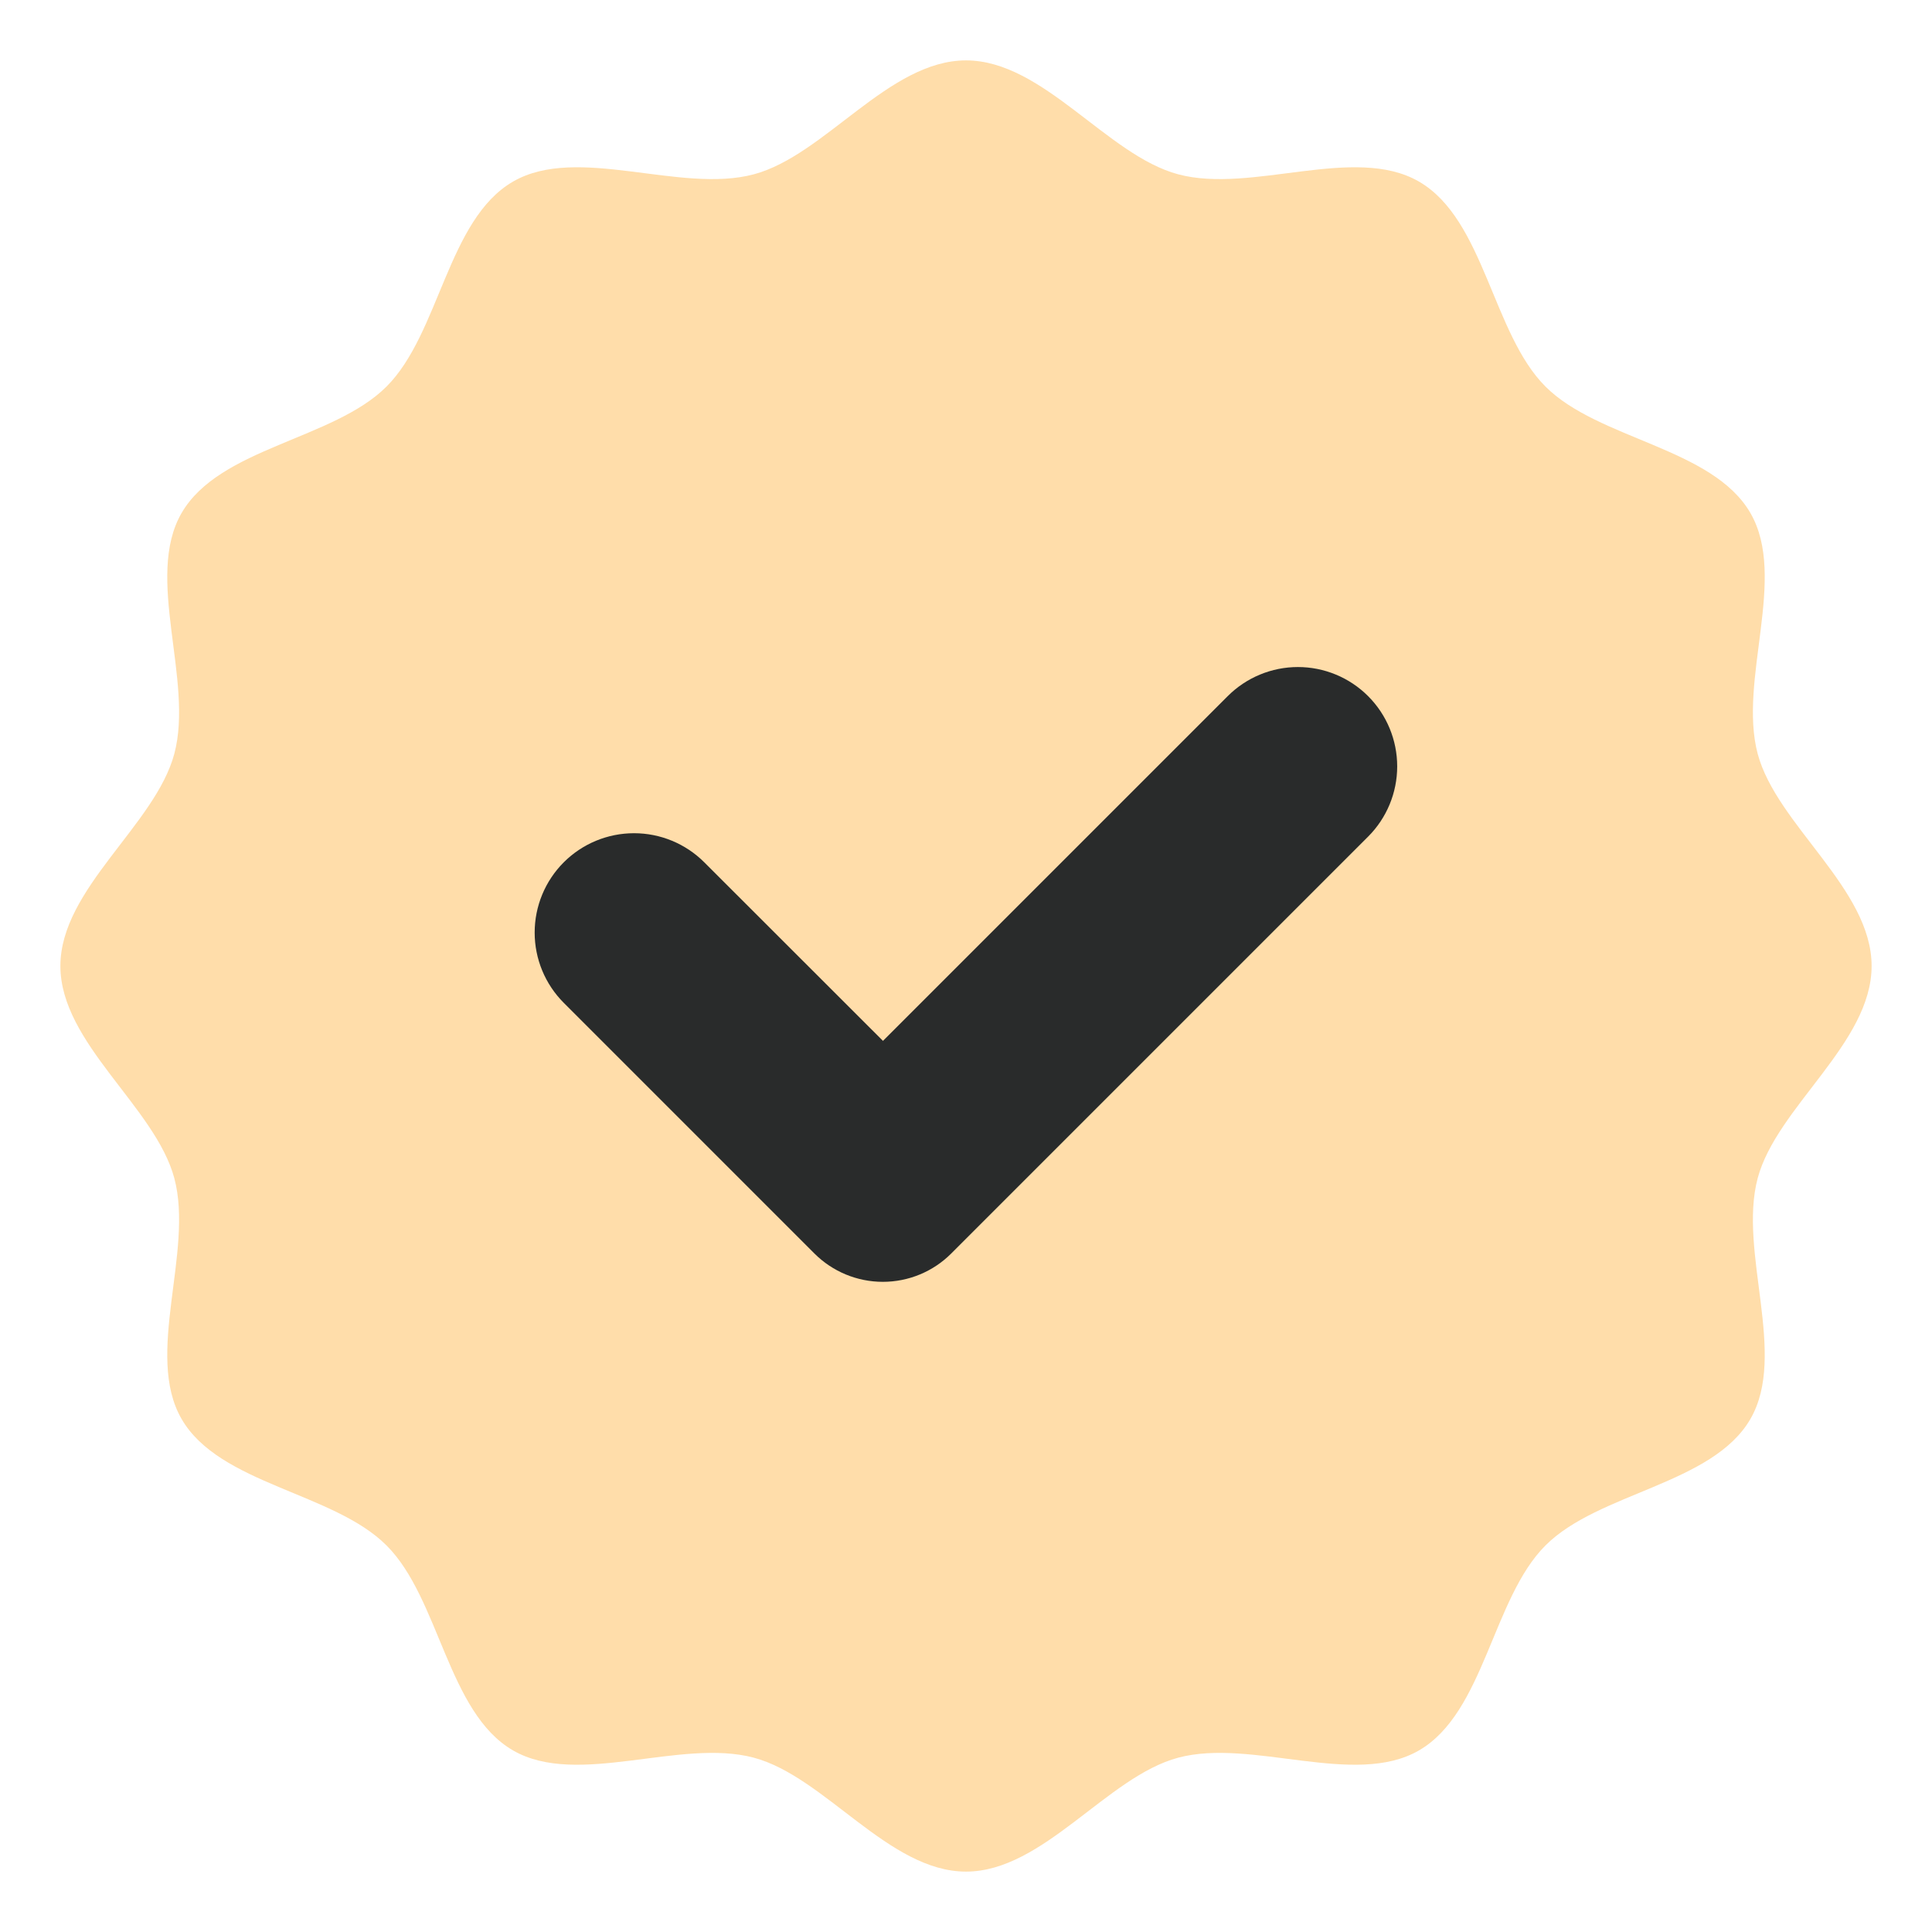
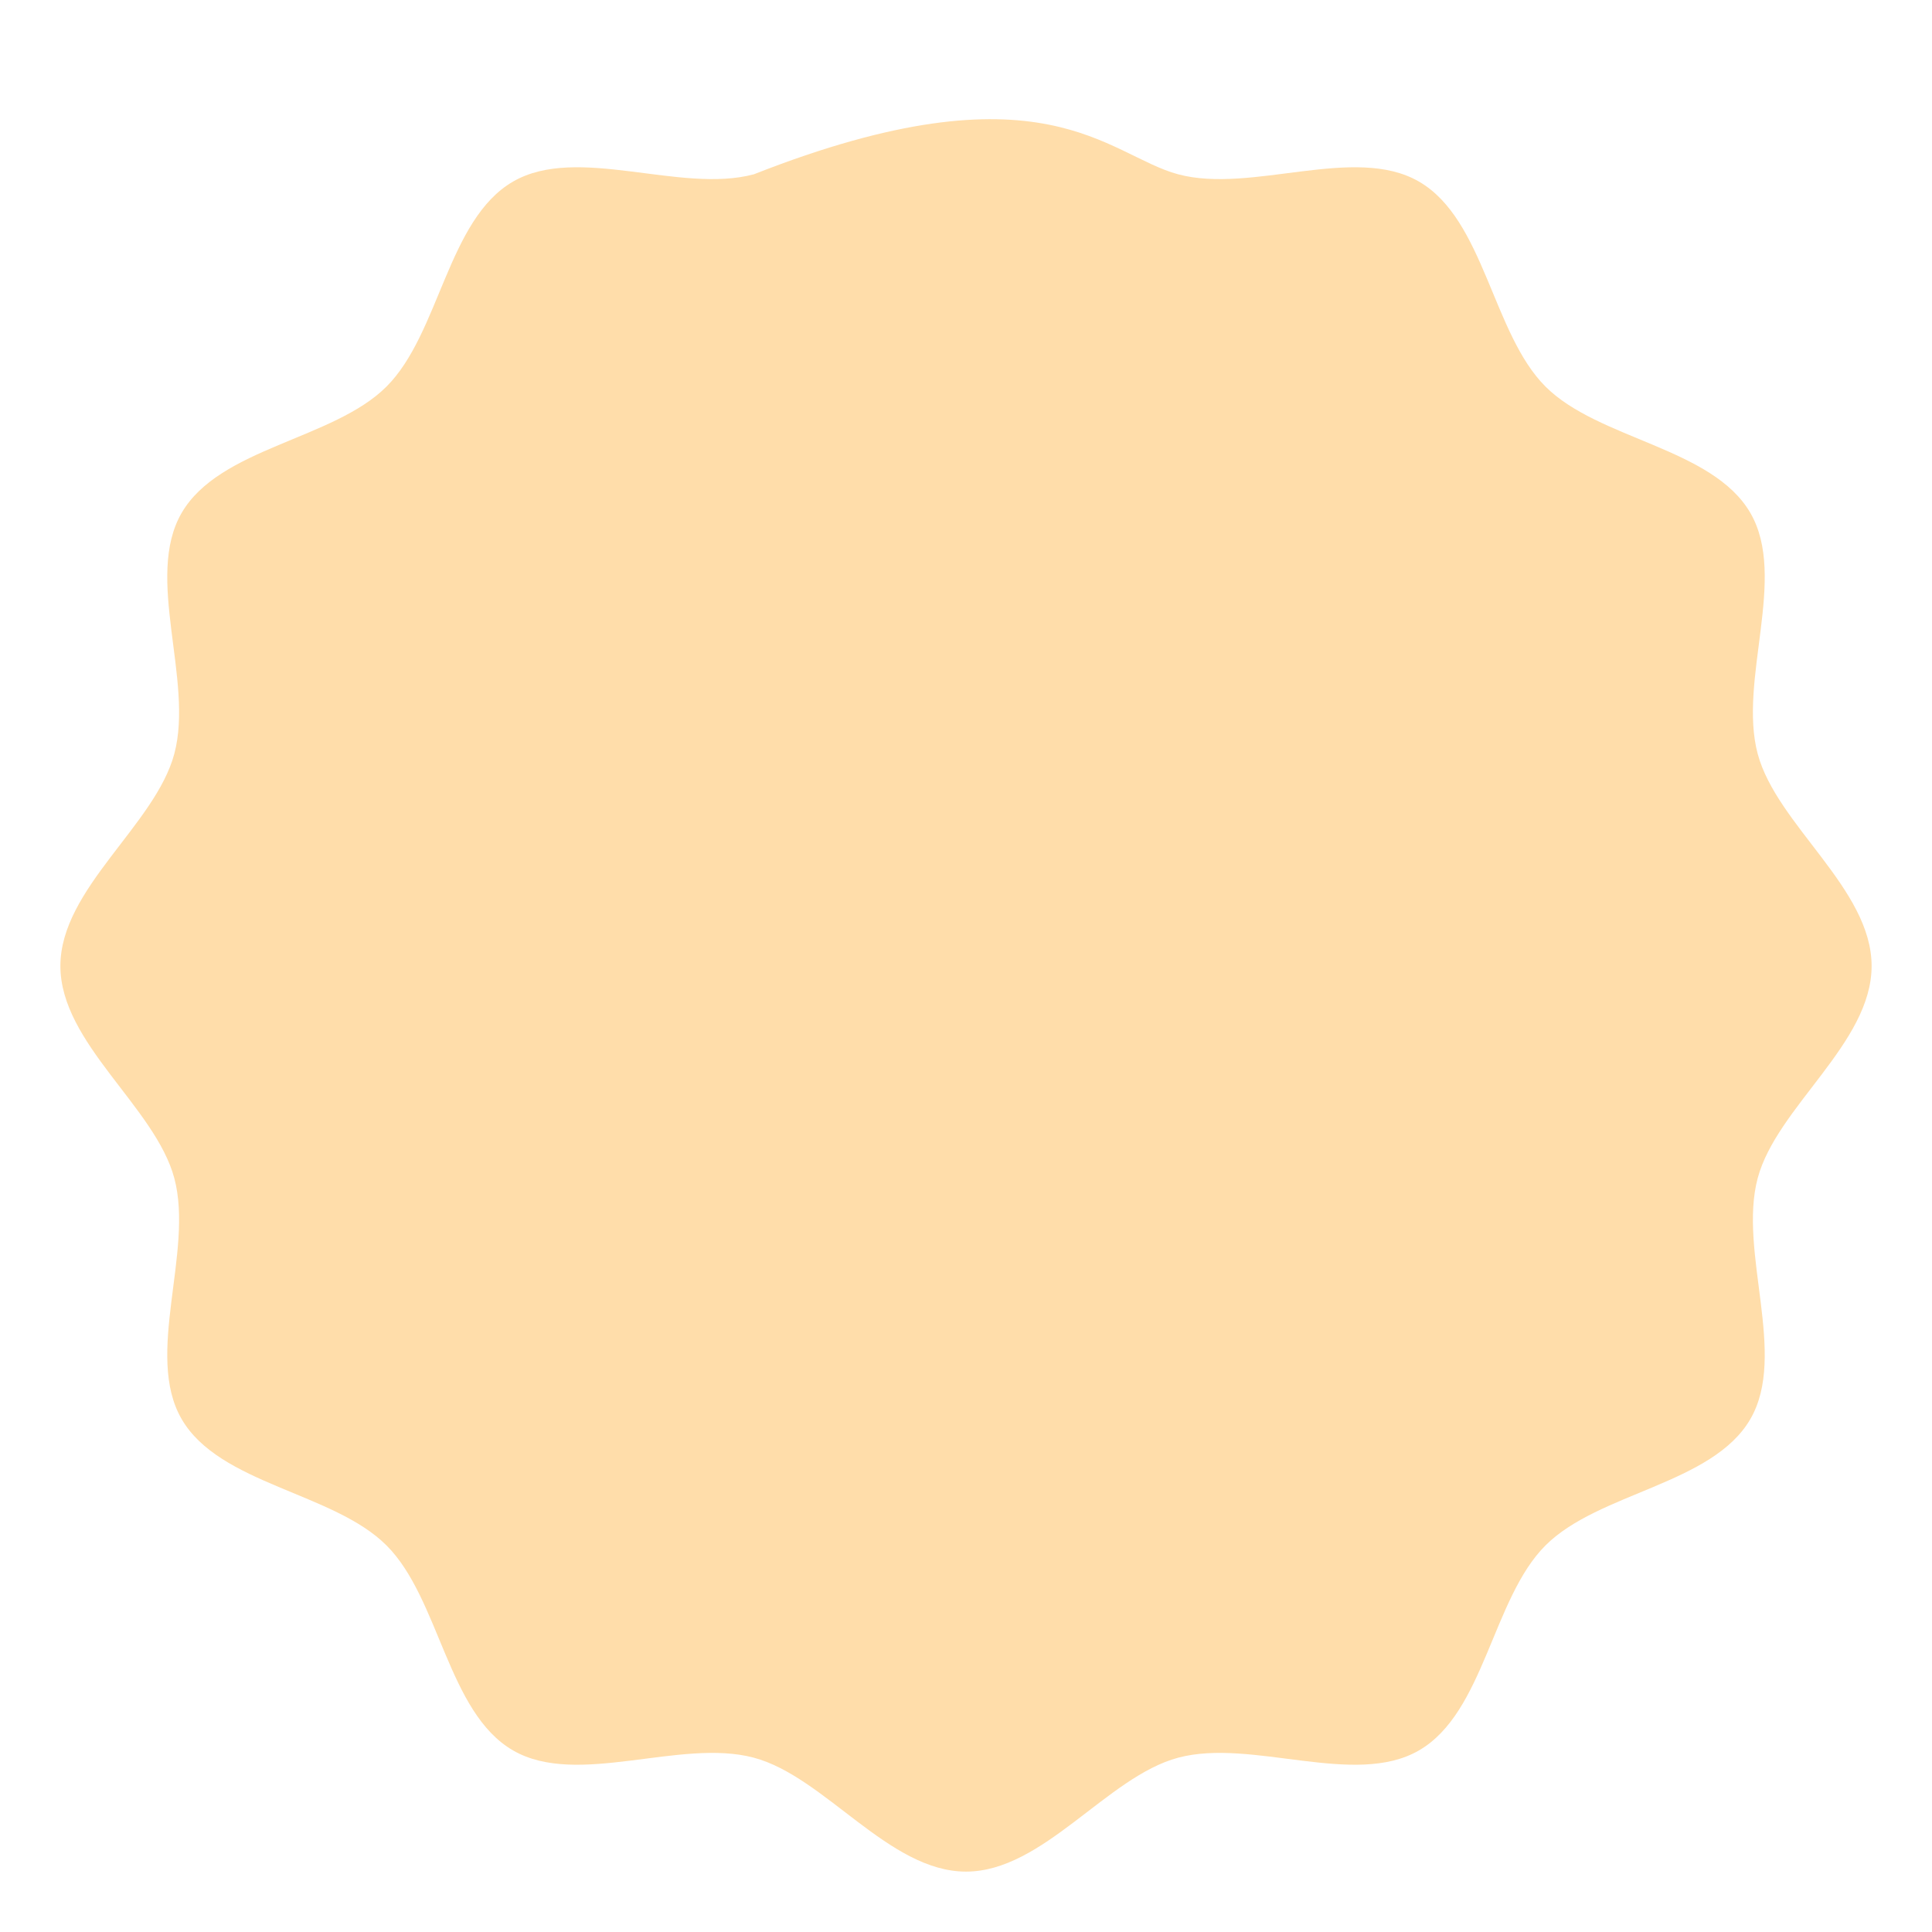
<svg xmlns="http://www.w3.org/2000/svg" width="70" height="70" viewBox="0 0 70 70" fill="none">
-   <path d="M67.812 35C67.812 37.8 64.373 40.108 63.684 42.689C62.973 45.358 64.772 49.077 63.421 51.412C62.048 53.785 57.919 54.069 55.995 55.995C54.069 57.919 53.785 62.048 51.412 63.421C49.077 64.772 45.358 62.973 42.689 63.684C40.108 64.373 37.8 67.812 35 67.812C32.2 67.812 29.892 64.373 27.311 63.684C24.642 62.973 20.923 64.772 18.588 63.421C16.215 62.048 15.931 57.919 14.005 55.995C12.081 54.069 7.952 53.785 6.579 51.412C5.228 49.077 7.027 45.358 6.316 42.689C5.627 40.108 2.188 37.8 2.188 35C2.188 32.2 5.627 29.892 6.316 27.311C7.027 24.642 5.228 20.923 6.579 18.588C7.952 16.215 12.081 15.931 14.005 14.005C15.931 12.081 16.215 7.952 18.588 6.579C20.923 5.228 24.642 7.027 27.311 6.316C29.892 5.627 32.2 2.188 35 2.188C37.8 2.188 40.108 5.627 42.689 6.316C45.358 7.027 49.077 5.228 51.412 6.579C53.785 7.952 54.069 12.081 55.995 14.005C57.919 15.931 62.048 16.215 63.421 18.588C64.772 20.923 62.973 24.642 63.684 27.311C64.373 29.892 67.812 32.2 67.812 35Z" fill="#FFDDAA" />
-   <path d="M44.483 25.222L31.992 37.713L25.517 31.243C24.842 30.568 23.926 30.189 22.972 30.189C22.017 30.189 21.101 30.568 20.426 31.243C19.751 31.918 19.372 32.834 19.372 33.789C19.372 34.743 19.751 35.659 20.426 36.334L29.509 45.418C30.167 46.075 31.058 46.443 31.987 46.443C32.916 46.443 33.807 46.075 34.464 45.418L49.569 30.313C50.244 29.638 50.623 28.722 50.623 27.768C50.623 26.813 50.244 25.897 49.569 25.222C49.235 24.888 48.839 24.623 48.402 24.442C47.966 24.261 47.498 24.168 47.026 24.168C46.553 24.168 46.086 24.261 45.65 24.442C45.213 24.623 44.817 24.888 44.483 25.222Z" fill="#292B2B" />
+   <path d="M67.812 35C67.812 37.8 64.373 40.108 63.684 42.689C62.973 45.358 64.772 49.077 63.421 51.412C62.048 53.785 57.919 54.069 55.995 55.995C54.069 57.919 53.785 62.048 51.412 63.421C49.077 64.772 45.358 62.973 42.689 63.684C40.108 64.373 37.8 67.812 35 67.812C32.2 67.812 29.892 64.373 27.311 63.684C24.642 62.973 20.923 64.772 18.588 63.421C16.215 62.048 15.931 57.919 14.005 55.995C12.081 54.069 7.952 53.785 6.579 51.412C5.228 49.077 7.027 45.358 6.316 42.689C5.627 40.108 2.188 37.8 2.188 35C2.188 32.2 5.627 29.892 6.316 27.311C7.027 24.642 5.228 20.923 6.579 18.588C7.952 16.215 12.081 15.931 14.005 14.005C15.931 12.081 16.215 7.952 18.588 6.579C20.923 5.228 24.642 7.027 27.311 6.316C37.8 2.188 40.108 5.627 42.689 6.316C45.358 7.027 49.077 5.228 51.412 6.579C53.785 7.952 54.069 12.081 55.995 14.005C57.919 15.931 62.048 16.215 63.421 18.588C64.772 20.923 62.973 24.642 63.684 27.311C64.373 29.892 67.812 32.2 67.812 35Z" fill="#FFDDAA" />
</svg>